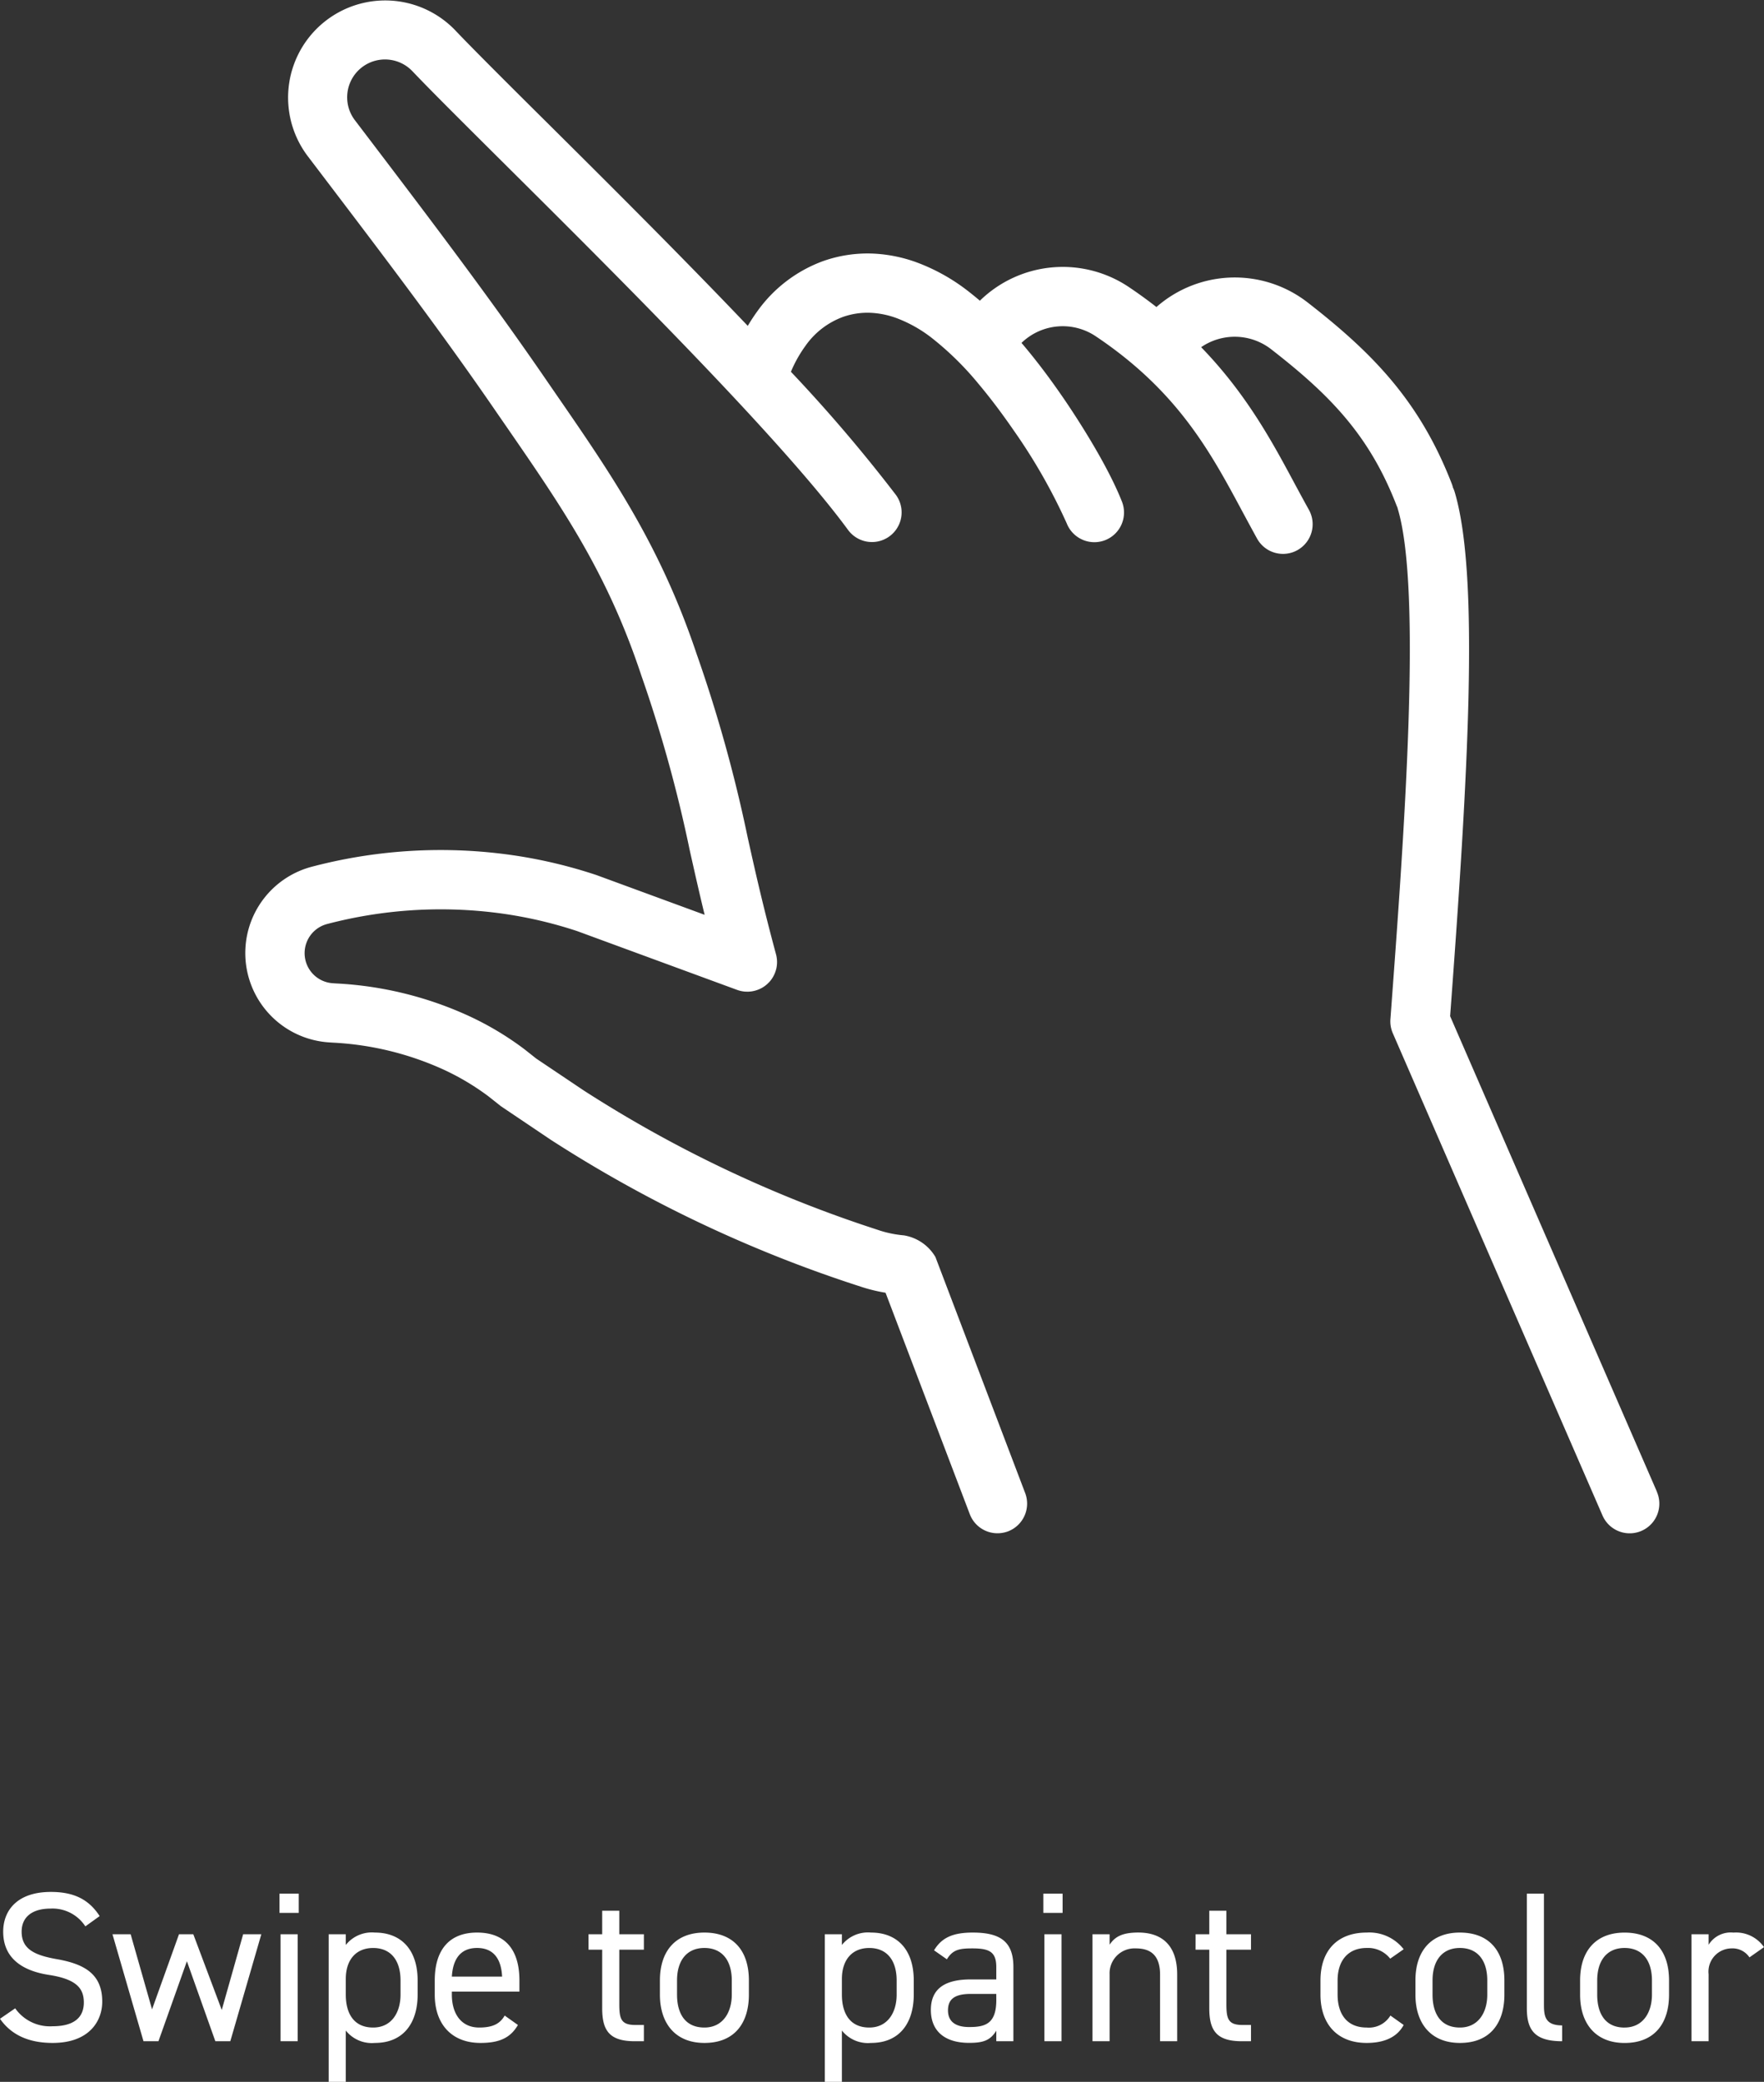
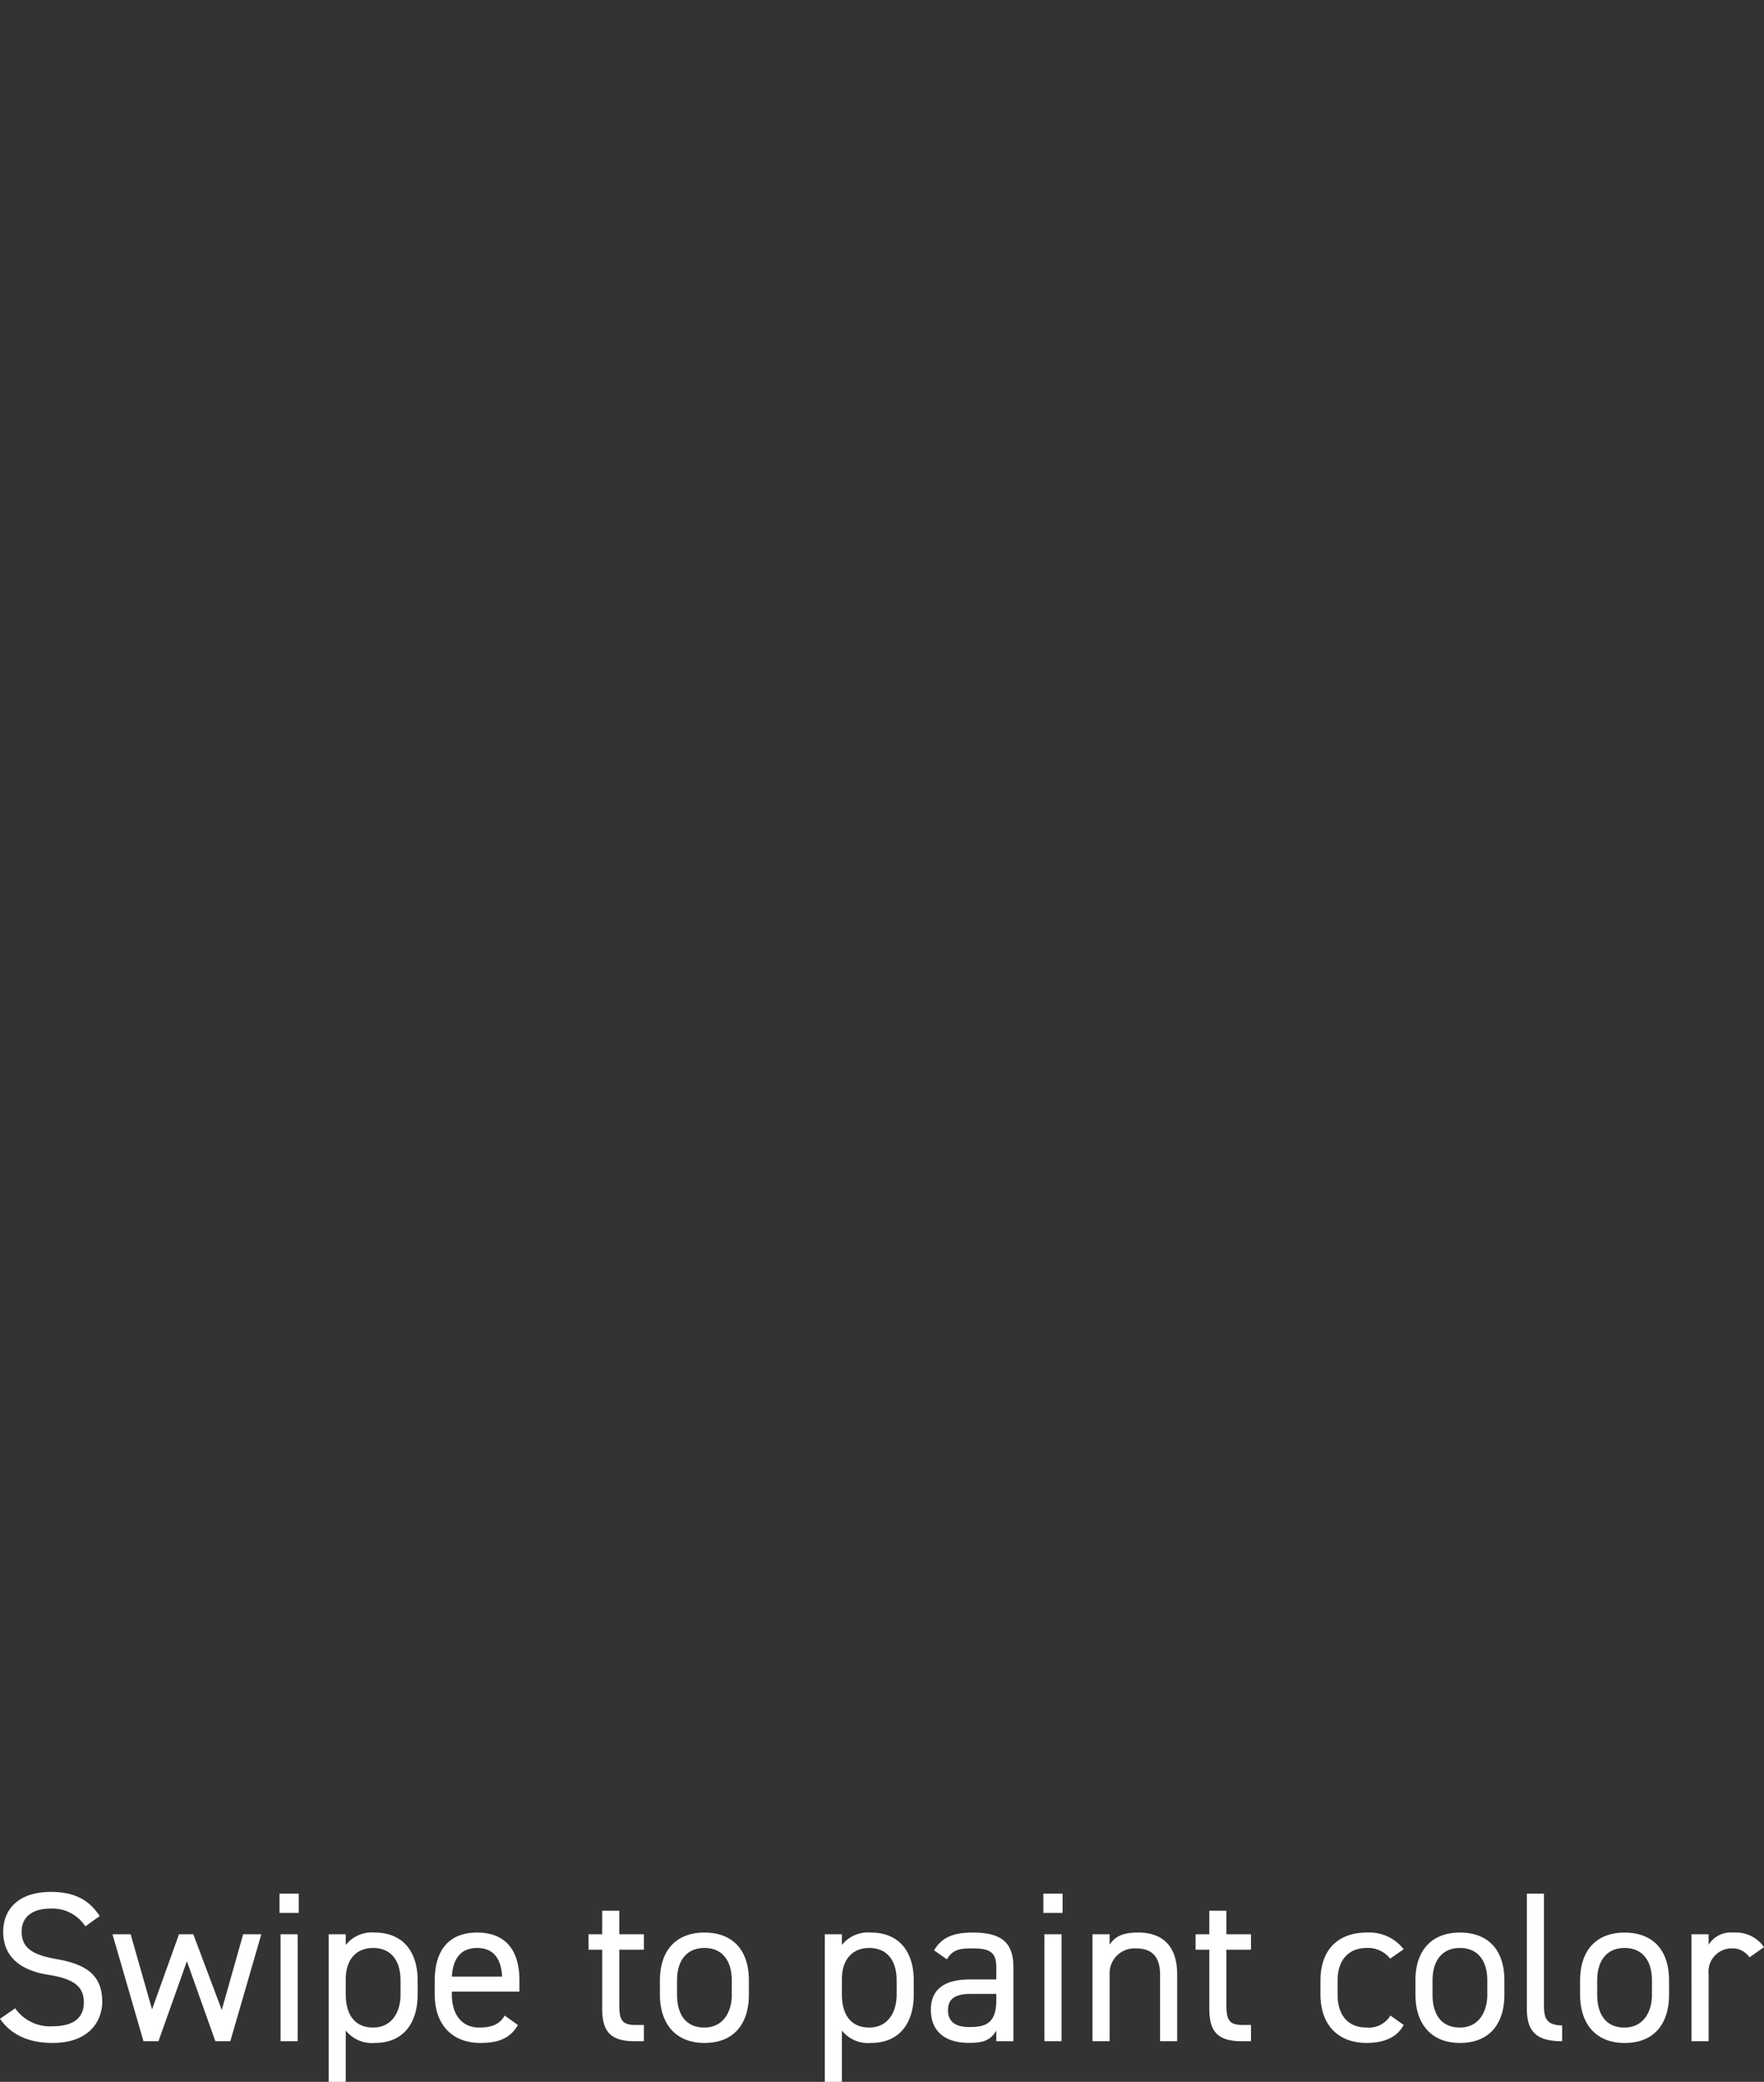
<svg xmlns="http://www.w3.org/2000/svg" width="214.474" height="253.063" viewBox="0 0 214.474 253.063">
  <rect x="0" y="0" width="214.474" height="253.063" fill="#333333" stroke="none" />
  <defs>
    <style>.a{fill:none;}.b{fill:#fff;}.c{clip-path:url(#a);}</style>
    <clipPath id="a">
-       <rect class="a" width="171.929" height="186.379" />
-     </clipPath>
+       </clipPath>
  </defs>
  <g transform="translate(-83.17 -304.877)">
    <path class="b" d="M13.286-15.21c-1.274-1.976-3.068-2.938-5.928-2.938-4.108,0-5.8,2.262-5.8,4.836,0,3.12,2.184,4.732,5.564,5.252S11.362-6.4,11.362-4.706c0,1.534-.858,2.886-3.8,2.886A5.164,5.164,0,0,1,3.016-4L1.17-2.73C2.522-.78,4.654.208,7.566.208,12.038.208,13.6-2.47,13.6-4.81c0-3.328-2.106-4.576-5.564-5.174C5.408-10.452,3.8-11.18,3.8-13.312c0-1.872,1.4-2.808,3.484-2.808a4.762,4.762,0,0,1,4.264,2.158ZM23.894-9.724,27.352,0h1.82l3.77-13h-2.21l-2.6,9.2L24.674-13H22.932L19.656-3.874,17.056-13h-2.21l3.77,13h1.82ZM35.282,0h2.08V-13h-2.08Zm-.13-15.6h2.34v-2.34h-2.34Zm8.06,3.9V-13h-2.08V4.94h2.08V-1.3A4.041,4.041,0,0,0,46.748.208c3.536,0,5.2-2.5,5.2-5.876V-7.384c0-3.718-1.976-5.824-5.2-5.824A4.041,4.041,0,0,0,43.212-11.7ZM46.54-1.664c-2.392,0-3.328-1.768-3.328-4v-1.9c0-2.34,1.248-3.77,3.328-3.77,2.132,0,3.328,1.482,3.328,3.952v1.716C49.868-3.458,48.75-1.664,46.54-1.664ZM62.53-3.12c-.546.962-1.4,1.456-3.094,1.456-2.262,0-3.328-1.768-3.328-4v-.364h8.216V-7.384c0-3.718-1.716-5.824-5.148-5.824-3.406,0-5.148,2.132-5.148,5.824v1.716c0,3.614,2.08,5.876,5.564,5.876,2.262,0,3.64-.6,4.55-2.184Zm-3.354-8.216c1.976,0,2.938,1.3,3.042,3.484h-6.11C56.238-10.01,57.174-11.336,59.176-11.336Zm13.546.208h1.664V-4c0,2.7.884,4,3.952,4h1.118V-1.976h-1.04c-1.742,0-1.95-.754-1.95-2.548v-6.6h2.99V-13h-2.99v-2.86h-2.08V-13H72.722Zm19.5,3.744c0-3.718-1.976-5.824-5.408-5.824-3.406,0-5.408,2.132-5.408,5.824v1.716c0,3.588,1.95,5.876,5.408,5.876,3.744,0,5.408-2.5,5.408-5.876Zm-5.408,5.72c-2.392,0-3.328-1.768-3.328-4V-7.384c0-2.444,1.2-3.952,3.328-3.952s3.328,1.482,3.328,3.952v1.716C90.142-3.458,89.024-1.664,86.814-1.664ZM103.532-11.7V-13h-2.08V4.94h2.08V-1.3A4.041,4.041,0,0,0,107.068.208c3.536,0,5.2-2.5,5.2-5.876V-7.384c0-3.718-1.976-5.824-5.2-5.824A4.041,4.041,0,0,0,103.532-11.7ZM106.86-1.664c-2.392,0-3.328-1.768-3.328-4v-1.9c0-2.34,1.248-3.77,3.328-3.77,2.132,0,3.328,1.482,3.328,3.952v1.716C110.188-3.458,109.07-1.664,106.86-1.664ZM114.348-3.8c0,2.522,1.638,4,4.654,4,1.69,0,2.574-.286,3.3-1.482V0h2.08V-9.022c0-3.12-1.638-4.186-4.94-4.186-2.47,0-3.8.65-4.706,2.158l1.56,1.092c.728-1.2,1.56-1.326,3.12-1.326,2.028,0,2.886.416,2.886,2.262v1.508H119.21C116.35-7.514,114.348-6.6,114.348-3.8Zm7.956-1.2c0,2.912-1.378,3.276-3.3,3.276-1.534,0-2.574-.572-2.574-2.028,0-1.3.728-2,2.782-2H122.3ZM128.154,0h2.08V-13h-2.08Zm-.13-15.6h2.34v-2.34h-2.34ZM134,0h2.08V-8.112a3.03,3.03,0,0,1,3.172-3.172c1.534,0,2.964.572,2.964,3.2V0h2.08V-8.112c0-3.64-1.95-5.1-4.732-5.1-1.924,0-2.834.494-3.484,1.482V-13H134Zm12.532-11.128H148.2V-4c0,2.7.884,4,3.952,4h1.118V-1.976h-1.04c-1.742,0-1.95-.754-1.95-2.548v-6.6h2.99V-13h-2.99v-2.86H148.2V-13h-1.664ZM170.222-3.12a3.054,3.054,0,0,1-2.886,1.456c-2.5,0-3.536-1.768-3.536-4V-7.384c0-2.444,1.3-3.952,3.536-3.952a3.421,3.421,0,0,1,2.86,1.3l1.638-1.144a5.282,5.282,0,0,0-4.5-2.028c-3.51,0-5.616,2.132-5.616,5.824v1.716c0,3.588,2.054,5.876,5.616,5.876,2.106,0,3.692-.676,4.5-2.184ZM184.08-7.384c0-3.718-1.976-5.824-5.408-5.824-3.406,0-5.408,2.132-5.408,5.824v1.716c0,3.588,1.95,5.876,5.408,5.876,3.744,0,5.408-2.5,5.408-5.876Zm-5.408,5.72c-2.392,0-3.328-1.768-3.328-4V-7.384c0-2.444,1.2-3.952,3.328-3.952S182-9.854,182-7.384v1.716C182-3.458,180.882-1.664,178.672-1.664ZM186.81-4c0,2.7,1.014,4,4.29,4V-1.924c-2.132,0-2.21-1.2-2.21-2.6V-17.94h-2.08Zm17.29-3.38c0-3.718-1.976-5.824-5.408-5.824-3.406,0-5.408,2.132-5.408,5.824v1.716c0,3.588,1.95,5.876,5.408,5.876,3.744,0,5.408-2.5,5.408-5.876Zm-5.408,5.72c-2.392,0-3.328-1.768-3.328-4V-7.384c0-2.444,1.2-3.952,3.328-3.952s3.328,1.482,3.328,3.952v1.716C202.02-3.458,200.9-1.664,198.692-1.664Zm16.952-9.776a4.134,4.134,0,0,0-3.718-1.768,3.155,3.155,0,0,0-3.016,1.482V-13h-2.08V0h2.08V-8.138a2.827,2.827,0,0,1,2.782-3.146,2.471,2.471,0,0,1,2.184,1.092Z" transform="translate(82 553)" />
    <g transform="translate(113 304.877)">
      <g class="c">
        <path class="b" d="M171.629,181.335l-25.148-57.814c2.146-28.834,3.63-53.462.545-63.751a3.583,3.583,0,0,0-.2-.5,3.639,3.639,0,0,0-.139-.453c-3.893-10.047-9.6-15.889-17.539-22.058a14.433,14.433,0,0,0-18.375.562c-1.055-.823-2.172-1.637-3.365-2.436a14.416,14.416,0,0,0-18.1,1.667c-.484-.413-1-.83-1.539-1.248a23.418,23.418,0,0,0-6.195-3.428,17.774,17.774,0,0,0-5.129-1.045,16.206,16.206,0,0,0-6.245.924,16.984,16.984,0,0,0-7.922,6.043c-.455.626-.847,1.232-1.191,1.814-8.219-8.625-17.3-17.648-24.453-24.755l-1.514-1.5c-2.662-2.646-5.063-5.04-6.987-6.989-1.014-1.028-1.9-1.932-2.612-2.684A11.807,11.807,0,0,0,7.568,18.958l1.969,2.59c7.447,9.795,14.475,19.044,21.074,28.672l1.131,1.636c6.836,9.911,12.238,17.737,16.373,30.162h0c0,.012.006.024.011.036a167.4,167.4,0,0,1,5.9,21.281c.53,2.366,1.1,4.922,1.816,7.865l-13.131-4.823a58.938,58.938,0,0,0-11.794-2.63,61.486,61.486,0,0,0-22.8,1.6,10.848,10.848,0,0,0-8.108,9.921q-.015.275-.016.547v.026a10.885,10.885,0,0,0,10.265,10.872l.373.025a36.913,36.913,0,0,1,13.5,3.292,30.251,30.251,0,0,1,5.4,3.216l1.545,1.222,6.084,4.095a159.652,159.652,0,0,0,37.291,17.716l.525.172a20.038,20.038,0,0,0,2.863.69l10.242,26.915a3.6,3.6,0,0,0,3.367,2.322,3.663,3.663,0,0,0,1.282-.232,3.612,3.612,0,0,0,2.085-4.655L83.905,152.8a5.472,5.472,0,0,0-3.836-2.634,13.538,13.538,0,0,1-2.848-.56l-.5-.167a152.571,152.571,0,0,1-35.6-16.9l-5.746-3.857-1.429-1.131a37.063,37.063,0,0,0-6.76-4.049,44,44,0,0,0-16.146-3.958l-.374-.025a3.662,3.662,0,0,1-.722-7.2,54.451,54.451,0,0,1,20.14-1.414,51.832,51.832,0,0,1,10.264,2.277L59.8,120.331l.02.006a3.587,3.587,0,0,0,.676.171l.049.006q.14.019.282.028l.085,0c.04,0,.08.005.12.005s.111,0,.166-.005h.026c.108-.006.215-.016.323-.032l.055-.009q.122-.02.244-.049l.1-.023.029-.007c.03-.008.058-.02.087-.028.075-.022.149-.045.223-.072.056-.02.11-.044.165-.067s.1-.042.149-.065c.066-.031.129-.066.192-.1.036-.02.073-.04.109-.062.067-.04.131-.083.194-.127.032-.022.063-.043.094-.067.062-.045.12-.094.178-.143.032-.027.063-.053.094-.081.053-.049.1-.1.154-.15.033-.033.065-.066.1-.1.045-.05.089-.1.131-.155s.063-.077.092-.118.078-.111.115-.168c.027-.04.053-.08.078-.122.039-.065.074-.131.109-.2.019-.036.038-.072.056-.109.039-.081.073-.164.105-.248.008-.021.018-.04.026-.061,0-.006,0-.011.005-.017.035-.1.064-.194.091-.293,0-.017.01-.034.015-.051.027-.106.048-.213.065-.322,0-.009,0-.018.005-.027q.025-.172.034-.348v0a3.607,3.607,0,0,0-.118-1.111c-1.585-5.877-2.54-10.128-3.453-14.243A174.283,174.283,0,0,0,54.942,79.7c-.007-.019-.016-.037-.023-.057C50.469,66.3,44.534,57.709,37.669,47.762l-1.116-1.621c-6.695-9.764-14.106-19.519-21.276-28.955L13.309,14.6A4.6,4.6,0,0,1,20.3,8.644c2.4,2.519,6.311,6.4,11.259,11.324,13.4,13.319,33.655,33.443,41.733,44.465a3.605,3.605,0,0,0,5.816-4.261A188.233,188.233,0,0,0,66.333,45.192a15.488,15.488,0,0,1,1.757-3.137,9.639,9.639,0,0,1,4.579-3.534,8.982,8.982,0,0,1,3.4-.495,10.569,10.569,0,0,1,3.039.616,16.3,16.3,0,0,1,4.322,2.413,36.778,36.778,0,0,1,5.69,5.579c1.454,1.732,2.843,3.57,4.372,5.786a68.659,68.659,0,0,1,6.377,11.2,3.612,3.612,0,0,0,3.357,2.287,3.665,3.665,0,0,0,1.318-.248,3.61,3.61,0,0,0,2.04-4.675c-1.964-5-6.306-11.415-7.159-12.652-1.661-2.413-3.181-4.423-4.806-6.356l-.252-.293a7.206,7.206,0,0,1,9.026-.808c9.986,6.685,13.97,14.106,17.827,21.3.586,1.086,1.176,2.181,1.792,3.3a3.6,3.6,0,0,0,3.155,1.853,3.567,3.567,0,0,0,1.747-.454,3.608,3.608,0,0,0,1.4-4.9c-.606-1.086-1.181-2.156-1.752-3.216-2.686-5.008-5.836-10.868-11.352-16.556a7.214,7.214,0,0,1,8.509.249c7.149,5.554,11.935,10.441,15.242,18.973q.053.135.115.264c.014.054.024.109.04.163,2.989,9.956.742,40.057-.894,62.03a3.59,3.59,0,0,0,.288,1.706l25.5,58.632a3.6,3.6,0,1,0,6.609-2.878" transform="translate(0 0)" />
      </g>
    </g>
  </g>
</svg>